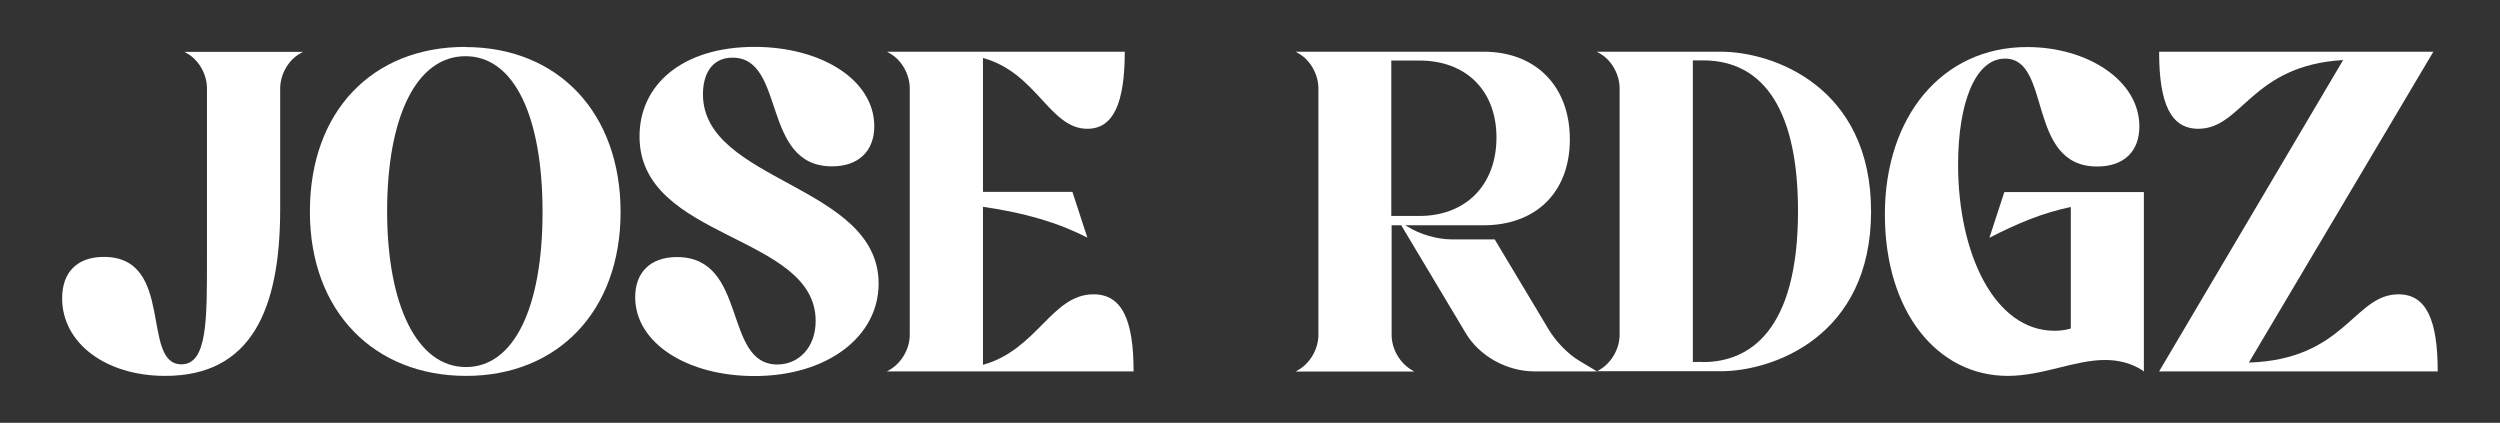
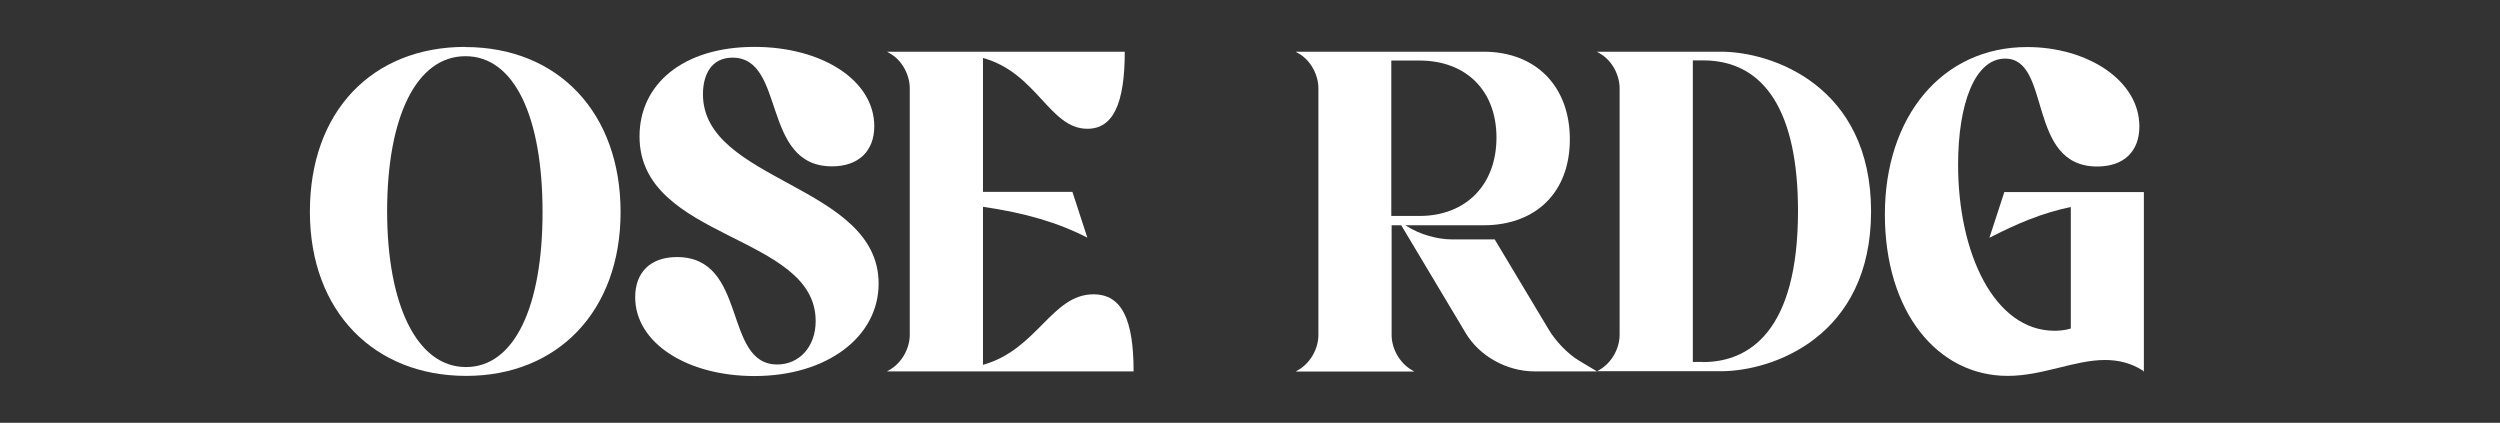
<svg xmlns="http://www.w3.org/2000/svg" id="Capa_1" data-name="Capa 1" viewBox="0 0 155.7 26.33">
  <rect x="0" y="0" width="155.7" height="26.33" fill="#333333" stroke="none" />
  <defs>
    <style>
      .cls-1 {
        fill: #fff;
        stroke-width: 0px;
      }
    </style>
  </defs>
-   <path class="cls-1" d="m11.47,3.23h7.4l-.19.11c-.74.41-1.23,1.32-1.23,2.17v7.51c0,6.28-1.81,10.39-7.16,10.39-3.73,0-6.42-2.06-6.42-4.83,0-1.65.96-2.58,2.6-2.58,4.44,0,2.28,6.69,4.83,6.69,1.62,0,1.59-2.8,1.59-6.58V5.5c0-.85-.49-1.75-1.23-2.17l-.19-.11Z" />
  <path class="cls-1" d="m28.97,2.93c5.81,0,9.68,4.11,9.68,10.28s-3.92,10.2-9.62,10.2-9.73-3.98-9.73-10.23,3.89-10.26,9.68-10.26Zm.05,19.93c3.02,0,4.77-3.76,4.77-9.65s-1.73-9.71-4.8-9.71-4.88,3.81-4.88,9.65,1.86,9.71,4.91,9.71Z" />
  <path class="cls-1" d="m39.83,8.49c0-3.21,2.66-5.57,7.16-5.57,4.2,0,7.46,2.08,7.46,4.94,0,1.56-.99,2.5-2.63,2.5-4.44,0-2.85-6.77-6.2-6.77-1.32,0-1.84,1.07-1.84,2.28,0,5.48,10.94,5.62,10.94,11.79,0,3.32-3.21,5.76-7.73,5.76-4.2,0-7.43-2.06-7.43-4.91,0-1.56.96-2.5,2.6-2.5,4.44,0,2.85,6.69,6.25,6.69,1.34,0,2.39-1.07,2.39-2.71,0-5.43-10.97-5.02-10.97-11.49Z" />
  <path class="cls-1" d="m55.43,23.02c.74-.44,1.23-1.32,1.23-2.17V5.5c0-.85-.49-1.75-1.23-2.17l-.19-.11h14.81c0,3.21-.71,4.8-2.33,4.8-2.36,0-3.13-3.48-6.5-4.41v8.34h5.57l.93,2.85c-1.81-.93-3.87-1.54-6.5-1.92v9.84c3.37-.93,4.28-4.39,6.88-4.39,1.78,0,2.5,1.59,2.5,4.8h-15.36l.19-.11Z" />
  <path class="cls-1" d="m87.52,14.03l.14.08c.77.49,1.86.8,2.77.8h2.66l3.35,5.59c.41.71,1.21,1.56,1.92,1.97l1.1.66h-3.89c-1.73,0-3.45-.96-4.3-2.41l-4-6.69h-.6v6.83c0,.85.49,1.73,1.23,2.17l.19.11h-7.4l.19-.11c.74-.44,1.23-1.32,1.23-2.17V5.5c0-.85-.49-1.75-1.23-2.17l-.19-.11h11.71c3.24,0,5.37,2.14,5.37,5.46s-2.14,5.35-5.37,5.35h-4.85Zm.88-.58c2.88,0,4.8-1.92,4.8-4.88s-1.92-4.8-4.8-4.8h-1.75v9.68h1.75Z" />
  <path class="cls-1" d="m99.45,23.13l.19-.11c.74-.44,1.23-1.32,1.23-2.17V5.5c0-.85-.49-1.75-1.23-2.17l-.19-.11h7.73c3.21,0,9.35,2.14,9.35,9.95s-6.14,9.95-9.35,9.95h-7.73Zm6.61-.58c2.88,0,5.92-1.92,5.92-9.41,0-6.06-2-9.38-5.92-9.38h-.63v18.78h.63Z" />
-   <path class="cls-1" d="m133.46,23.08c-.77-.49-1.56-.66-2.36-.66-1.89,0-3.89.99-6.06.99-4.39,0-7.65-4-7.65-10.06s3.54-10.42,8.86-10.42c3.76,0,6.99,2.08,6.99,4.94,0,1.56-.96,2.5-2.63,2.5-4.41,0-2.82-6.72-5.73-6.72-1.89,0-2.93,2.82-2.93,6.61,0,5.51,2.25,10.34,6.01,10.34.27,0,.66-.03,1.01-.14v-7.57c-1.78.38-3.26.99-5.07,1.92l.93-2.85h8.69v11.19l-.05-.05Z" />
-   <path class="cls-1" d="m134.47,23.13l11.46-19.39c-5.73.33-6.28,4.28-9.02,4.28-1.73,0-2.44-1.59-2.44-4.8h17.08l-11.49,19.36c6.01-.19,6.53-4.25,9.32-4.25,1.73,0,2.44,1.59,2.44,4.8h-17.36Z" />
+   <path class="cls-1" d="m133.46,23.08c-.77-.49-1.56-.66-2.36-.66-1.89,0-3.89.99-6.06.99-4.39,0-7.65-4-7.65-10.06s3.54-10.42,8.86-10.42c3.76,0,6.99,2.08,6.99,4.94,0,1.56-.96,2.5-2.63,2.5-4.41,0-2.82-6.72-5.73-6.72-1.89,0-2.93,2.82-2.93,6.61,0,5.51,2.25,10.34,6.01,10.34.27,0,.66-.03,1.01-.14v-7.57c-1.78.38-3.26.99-5.07,1.92l.93-2.85h8.69v11.19Z" />
</svg>